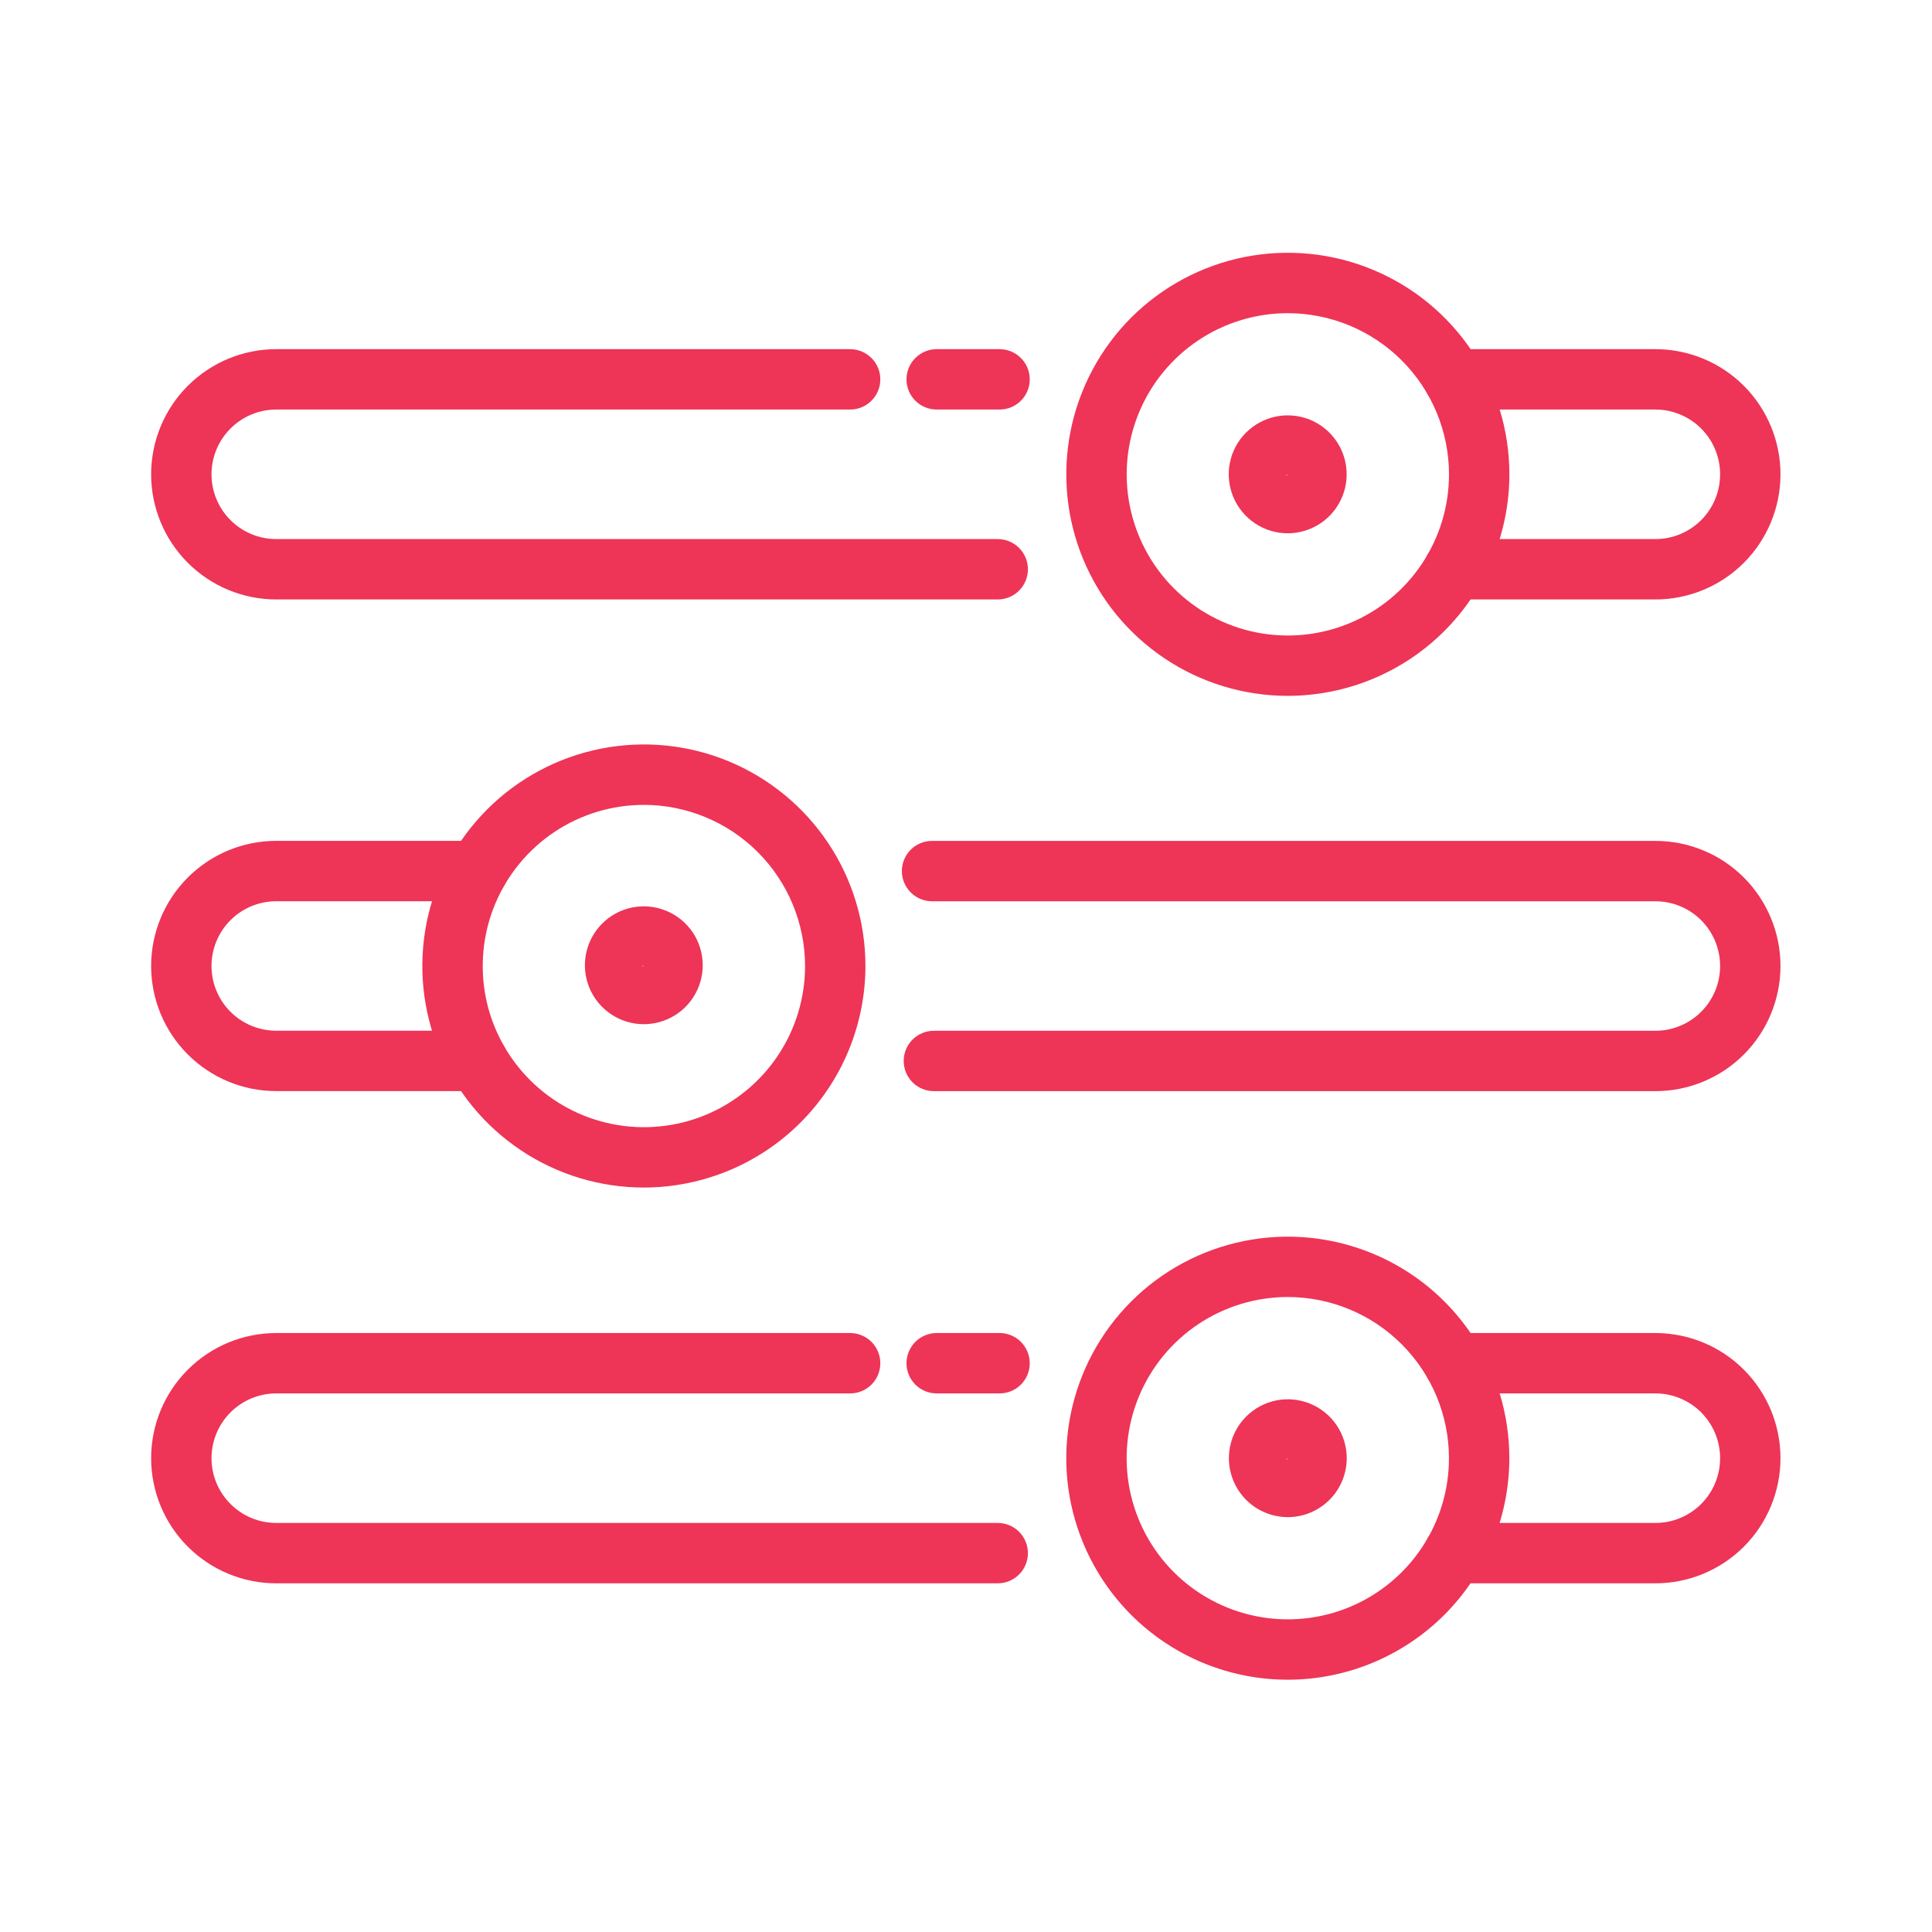
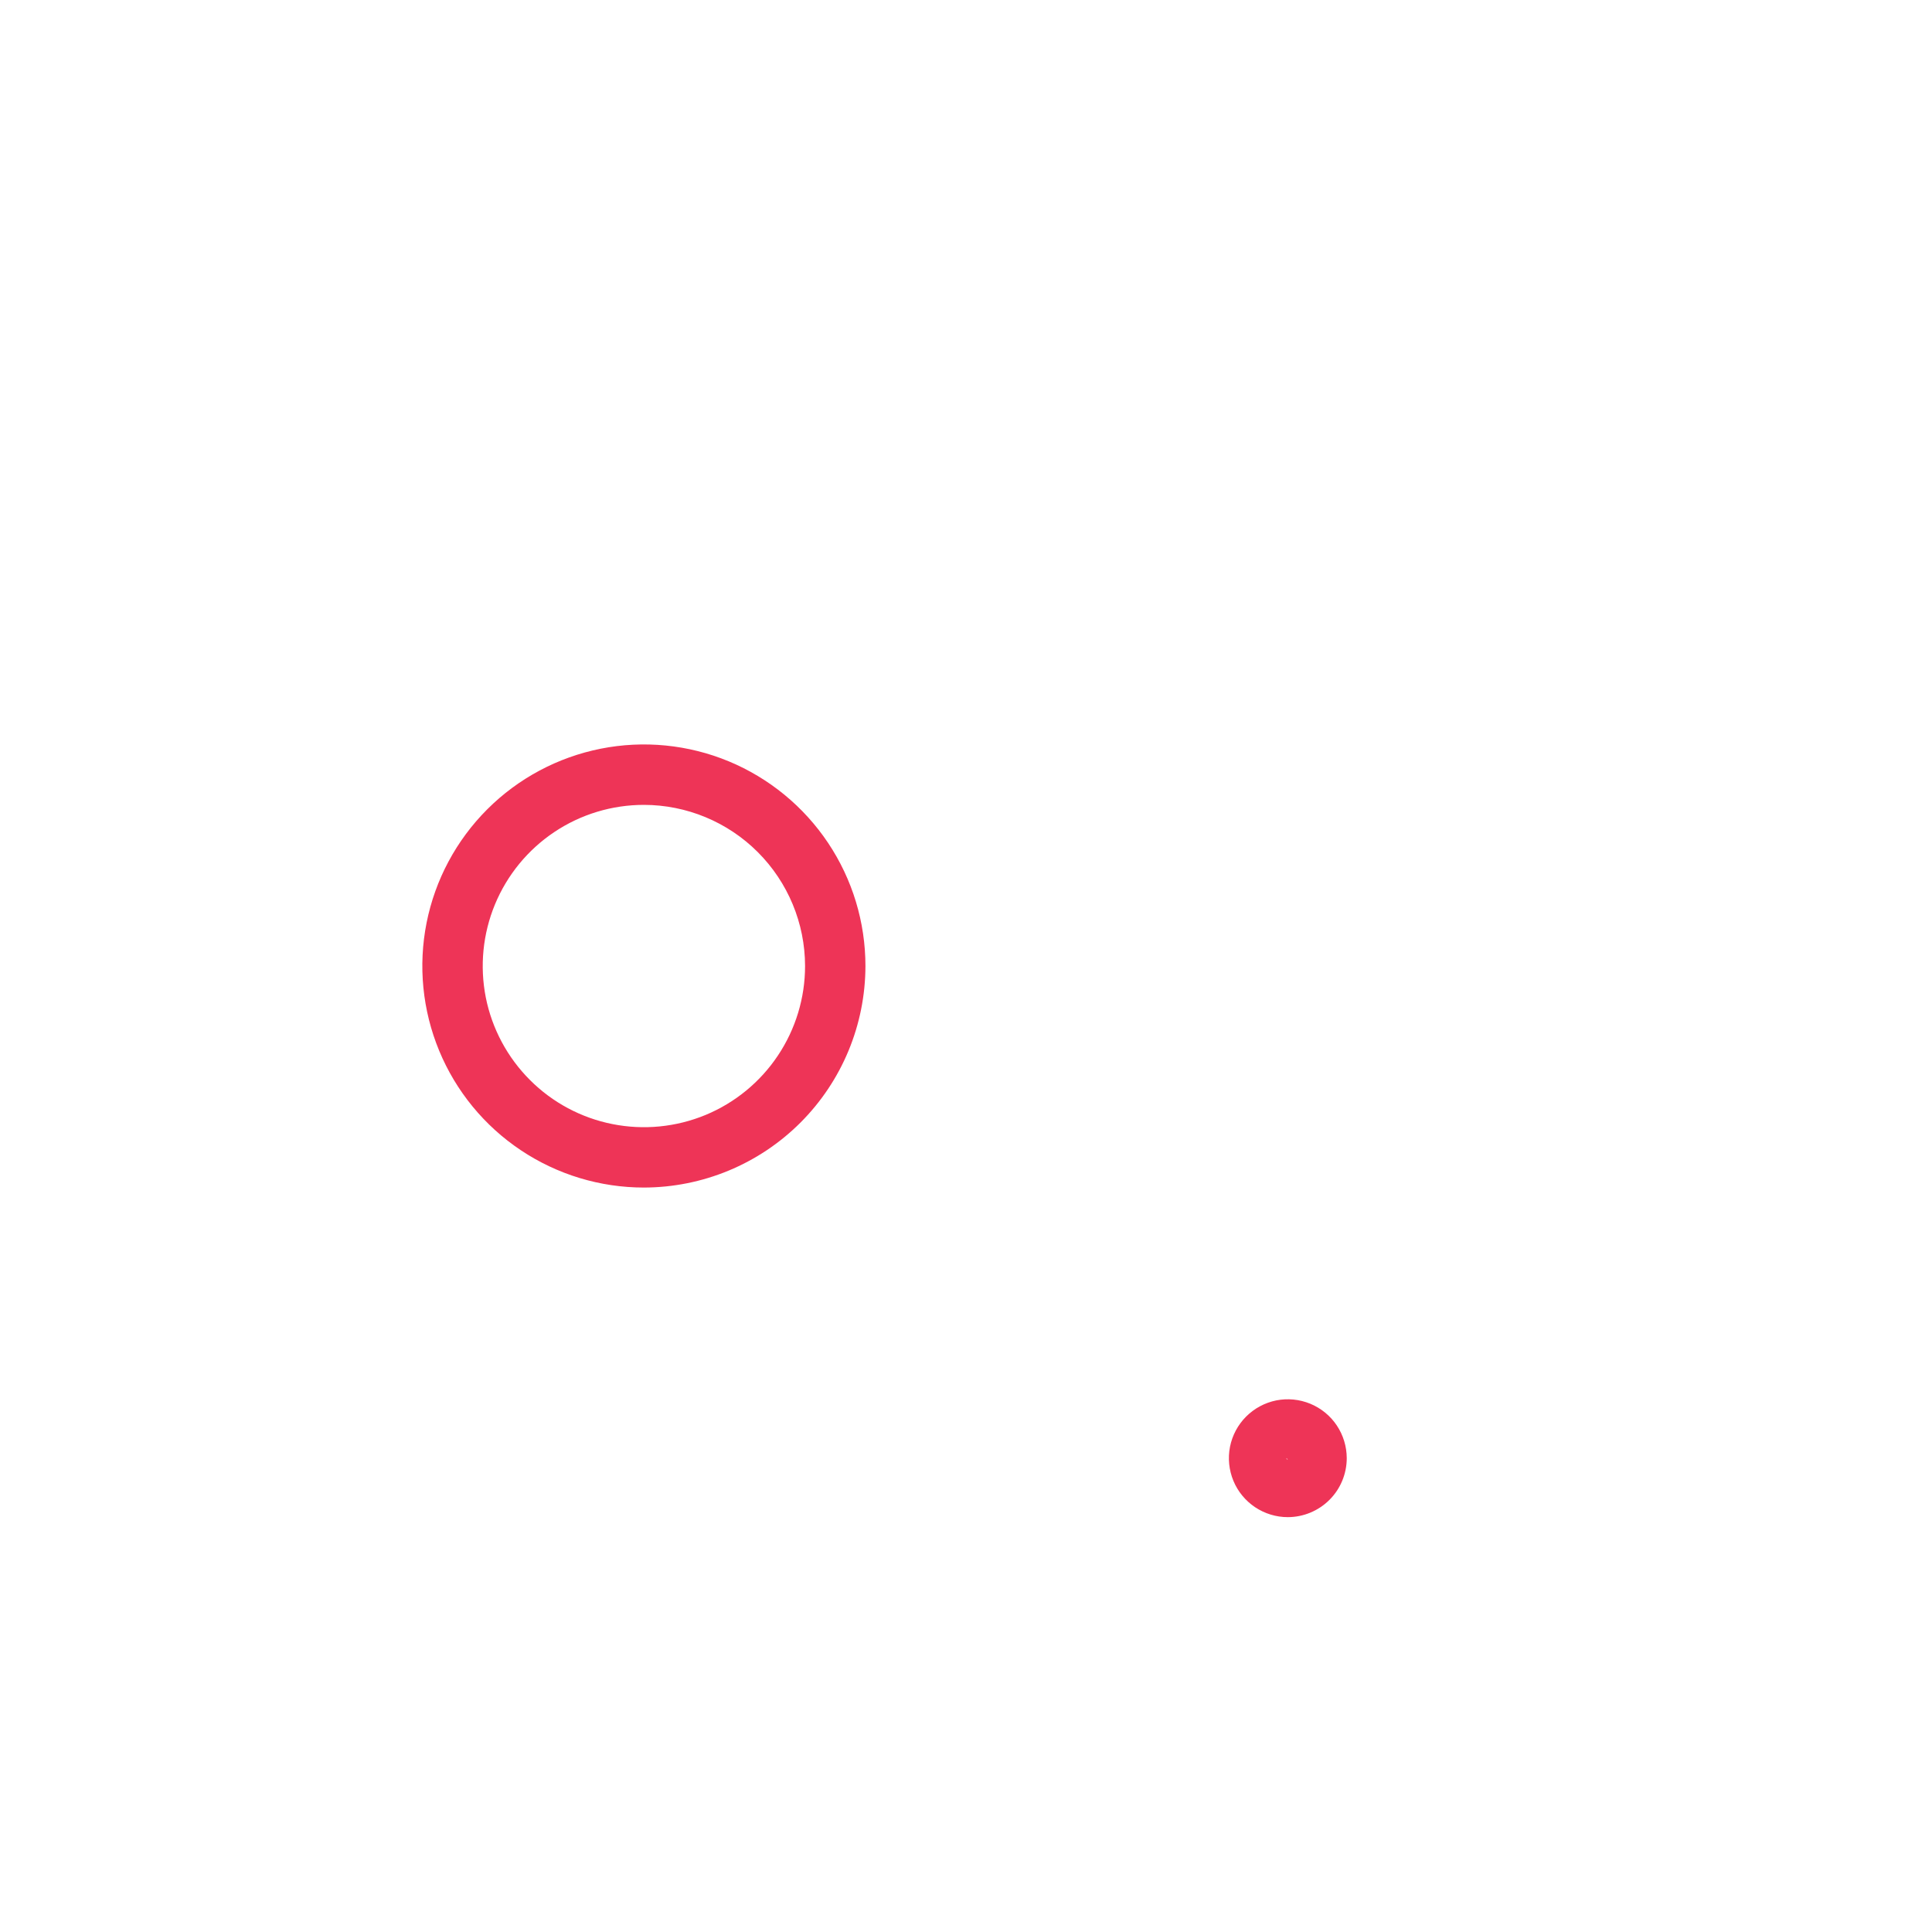
<svg xmlns="http://www.w3.org/2000/svg" width="40" height="40" viewBox="0 0 40 40" fill="none">
-   <path d="M20.695 8.479H19.393C19.227 8.479 19.068 8.414 18.951 8.296C18.833 8.179 18.768 8.02 18.768 7.854C18.768 7.689 18.833 7.53 18.951 7.413C19.068 7.295 19.227 7.229 19.393 7.229H20.695C20.861 7.229 21.02 7.295 21.137 7.413C21.254 7.53 21.32 7.689 21.32 7.854C21.32 8.02 21.254 8.179 21.137 8.296C21.02 8.414 20.861 8.479 20.695 8.479Z" fill="#EE3457" />
-   <path d="M20.657 12.411H5.72C5.032 12.411 4.374 12.138 3.888 11.652C3.402 11.166 3.129 10.507 3.129 9.82C3.129 9.133 3.402 8.474 3.888 7.988C4.374 7.502 5.032 7.229 5.72 7.229H17.601C17.767 7.229 17.926 7.295 18.043 7.413C18.161 7.53 18.226 7.689 18.226 7.854C18.226 8.02 18.161 8.179 18.043 8.296C17.926 8.414 17.767 8.479 17.601 8.479H5.72C5.364 8.479 5.023 8.621 4.772 8.872C4.52 9.124 4.379 9.465 4.379 9.82C4.379 10.176 4.52 10.517 4.772 10.768C5.023 11.02 5.364 11.161 5.72 11.161H20.657C20.823 11.161 20.982 11.227 21.099 11.344C21.216 11.461 21.282 11.62 21.282 11.786C21.282 11.951 21.216 12.111 21.099 12.228C20.982 12.345 20.823 12.411 20.657 12.411ZM34.273 22.591H19.335C19.169 22.591 19.01 22.525 18.893 22.408C18.776 22.291 18.71 22.131 18.71 21.966C18.71 21.8 18.776 21.641 18.893 21.524C19.01 21.407 19.169 21.341 19.335 21.341H34.273C34.628 21.341 34.969 21.2 35.221 20.948C35.472 20.697 35.613 20.356 35.613 20C35.613 19.645 35.472 19.304 35.221 19.052C34.969 18.801 34.628 18.66 34.273 18.66H19.297C19.131 18.66 18.972 18.594 18.855 18.476C18.738 18.359 18.672 18.2 18.672 18.035C18.672 17.869 18.738 17.71 18.855 17.593C18.972 17.475 19.131 17.41 19.297 17.41H34.273C34.96 17.41 35.619 17.682 36.105 18.168C36.59 18.654 36.863 19.313 36.863 20C36.863 20.687 36.59 21.346 36.105 21.832C35.619 22.318 34.96 22.591 34.273 22.591ZM20.695 28.849H19.393C19.227 28.849 19.068 28.784 18.951 28.666C18.834 28.549 18.768 28.39 18.768 28.224C18.768 28.059 18.834 27.9 18.951 27.782C19.068 27.665 19.227 27.599 19.393 27.599H20.695C20.861 27.599 21.02 27.665 21.137 27.782C21.254 27.9 21.32 28.059 21.32 28.224C21.32 28.39 21.254 28.549 21.137 28.666C21.02 28.784 20.861 28.849 20.695 28.849Z" fill="#EE3457" />
-   <path d="M20.657 32.781H5.72C5.032 32.781 4.374 32.508 3.888 32.022C3.402 31.536 3.129 30.877 3.129 30.19C3.129 29.503 3.402 28.844 3.888 28.358C4.374 27.872 5.032 27.599 5.72 27.599H17.601C17.767 27.599 17.926 27.665 18.043 27.782C18.161 27.9 18.226 28.059 18.226 28.224C18.226 28.39 18.161 28.549 18.043 28.666C17.926 28.784 17.767 28.849 17.601 28.849H5.72C5.364 28.849 5.023 28.991 4.772 29.242C4.52 29.494 4.379 29.835 4.379 30.19C4.379 30.546 4.52 30.887 4.772 31.138C5.023 31.39 5.364 31.531 5.72 31.531H20.657C20.823 31.531 20.982 31.597 21.099 31.714C21.216 31.831 21.282 31.99 21.282 32.156C21.282 32.322 21.216 32.48 21.099 32.598C20.982 32.715 20.823 32.781 20.657 32.781ZM34.273 12.411H30.102C29.936 12.411 29.777 12.345 29.66 12.228C29.543 12.111 29.477 11.951 29.477 11.786C29.477 11.62 29.543 11.461 29.66 11.344C29.777 11.227 29.936 11.161 30.102 11.161H34.273C34.628 11.161 34.969 11.02 35.221 10.768C35.472 10.517 35.613 10.176 35.613 9.82C35.613 9.465 35.472 9.124 35.221 8.872C34.969 8.621 34.628 8.479 34.273 8.479H30.101C29.936 8.479 29.777 8.414 29.66 8.296C29.542 8.179 29.476 8.02 29.476 7.854C29.476 7.689 29.542 7.53 29.66 7.413C29.777 7.295 29.936 7.229 30.101 7.229H34.273C34.96 7.229 35.619 7.502 36.105 7.988C36.59 8.474 36.863 9.133 36.863 9.82C36.863 10.507 36.59 11.166 36.105 11.652C35.619 12.138 34.96 12.411 34.273 12.411ZM34.273 32.781H30.102C29.936 32.781 29.777 32.715 29.66 32.598C29.543 32.48 29.477 32.322 29.477 32.156C29.477 31.99 29.543 31.831 29.66 31.714C29.777 31.597 29.936 31.531 30.102 31.531H34.273C34.628 31.531 34.969 31.39 35.221 31.138C35.472 30.887 35.613 30.546 35.613 30.19C35.613 29.835 35.472 29.494 35.221 29.242C34.969 28.991 34.628 28.849 34.273 28.849H30.101C29.936 28.849 29.777 28.784 29.66 28.666C29.542 28.549 29.476 28.39 29.476 28.224C29.476 28.059 29.542 27.9 29.66 27.782C29.777 27.665 29.936 27.599 30.101 27.599H34.273C34.96 27.599 35.619 27.872 36.105 28.358C36.59 28.844 36.863 29.503 36.863 30.19C36.863 30.877 36.59 31.536 36.105 32.022C35.619 32.508 34.96 32.781 34.273 32.781Z" fill="#EE3457" />
-   <path d="M26.662 14.407C25.755 14.407 24.868 14.138 24.114 13.633C23.36 13.129 22.772 12.413 22.425 11.575C22.078 10.737 21.988 9.814 22.165 8.925C22.342 8.035 22.779 7.218 23.42 6.576C24.062 5.935 24.879 5.498 25.769 5.321C26.659 5.145 27.581 5.235 28.419 5.583C29.257 5.93 29.973 6.518 30.477 7.272C30.981 8.026 31.25 8.913 31.25 9.82C31.249 11.037 30.765 12.203 29.905 13.063C29.045 13.923 27.878 14.406 26.662 14.407ZM26.662 6.484C26.002 6.484 25.357 6.68 24.808 7.047C24.26 7.414 23.832 7.935 23.58 8.545C23.328 9.155 23.262 9.826 23.391 10.473C23.52 11.12 23.838 11.715 24.304 12.181C24.771 12.648 25.366 12.965 26.013 13.094C26.66 13.222 27.331 13.156 27.941 12.903C28.551 12.651 29.072 12.223 29.438 11.674C29.805 11.125 30 10.48 30 9.82C29.999 8.935 29.647 8.087 29.021 7.462C28.395 6.836 27.547 6.485 26.662 6.484ZM9.89 22.59H5.72C5.032 22.59 4.374 22.317 3.888 21.831C3.402 21.346 3.129 20.687 3.129 20C3.129 19.313 3.402 18.654 3.888 18.168C4.374 17.682 5.032 17.409 5.72 17.409H9.89C10.056 17.409 10.215 17.475 10.332 17.592C10.449 17.709 10.515 17.868 10.515 18.034C10.515 18.2 10.449 18.359 10.332 18.476C10.215 18.593 10.056 18.659 9.89 18.659H5.72C5.364 18.659 5.023 18.8 4.772 19.052C4.52 19.303 4.379 19.644 4.379 20C4.379 20.355 4.52 20.696 4.772 20.948C5.023 21.199 5.364 21.34 5.72 21.34H9.89C10.056 21.34 10.215 21.406 10.332 21.523C10.449 21.64 10.515 21.799 10.515 21.965C10.515 22.131 10.449 22.29 10.332 22.407C10.215 22.524 10.056 22.59 9.89 22.59Z" fill="#EE3457" />
  <path d="M13.331 24.587C12.424 24.587 11.537 24.318 10.783 23.814C10.028 23.31 9.44 22.593 9.093 21.755C8.746 20.917 8.655 19.995 8.832 19.105C9.009 18.215 9.446 17.398 10.088 16.756C10.729 16.115 11.547 15.678 12.437 15.501C13.326 15.324 14.249 15.415 15.087 15.762C15.925 16.11 16.641 16.698 17.145 17.452C17.649 18.206 17.918 19.093 17.918 20.001C17.916 21.217 17.433 22.382 16.573 23.242C15.713 24.102 14.547 24.585 13.331 24.587ZM13.331 16.664C12.671 16.664 12.026 16.859 11.477 17.226C10.928 17.593 10.501 18.114 10.248 18.724C9.996 19.333 9.93 20.004 10.058 20.652C10.187 21.299 10.505 21.893 10.972 22.36C11.438 22.827 12.033 23.145 12.68 23.273C13.327 23.402 13.998 23.336 14.608 23.084C15.218 22.831 15.739 22.403 16.105 21.855C16.472 21.306 16.668 20.661 16.668 20.001C16.667 19.116 16.315 18.268 15.689 17.642C15.064 17.017 14.216 16.665 13.331 16.664ZM26.663 31.411C26.422 31.411 26.186 31.339 25.985 31.205C25.785 31.071 25.628 30.881 25.536 30.658C25.444 30.435 25.419 30.19 25.466 29.953C25.513 29.717 25.629 29.5 25.799 29.329C25.97 29.158 26.187 29.042 26.423 28.994C26.66 28.947 26.905 28.971 27.128 29.063C27.351 29.155 27.542 29.311 27.676 29.511C27.81 29.711 27.882 29.947 27.883 30.188C27.883 30.512 27.755 30.823 27.526 31.052C27.297 31.281 26.987 31.41 26.663 31.411ZM26.633 30.188C26.633 30.196 26.636 30.203 26.642 30.209C26.647 30.215 26.655 30.218 26.663 30.218L26.633 30.188Z" fill="#EE3457" />
-   <path d="M13.329 21.205C13.088 21.205 12.852 21.133 12.652 20.999C12.451 20.865 12.295 20.674 12.202 20.451C12.11 20.229 12.086 19.983 12.133 19.747C12.18 19.51 12.296 19.293 12.467 19.122C12.637 18.951 12.855 18.835 13.091 18.788C13.328 18.741 13.573 18.765 13.796 18.858C14.019 18.95 14.21 19.106 14.344 19.307C14.478 19.507 14.549 19.743 14.549 19.985C14.549 20.308 14.42 20.618 14.192 20.847C13.963 21.076 13.653 21.204 13.329 21.205ZM13.299 19.985C13.299 19.993 13.303 20 13.308 20.006C13.314 20.011 13.321 20.015 13.329 20.015L13.299 19.985ZM26.661 11.041C26.42 11.041 26.184 10.97 25.983 10.835C25.782 10.701 25.626 10.511 25.533 10.288C25.441 10.065 25.416 9.819 25.463 9.582C25.51 9.346 25.627 9.128 25.797 8.957C25.968 8.787 26.186 8.67 26.422 8.623C26.659 8.576 26.904 8.6 27.128 8.692C27.351 8.785 27.541 8.941 27.675 9.142C27.81 9.343 27.881 9.579 27.881 9.82C27.881 10.144 27.752 10.454 27.524 10.683C27.295 10.912 26.985 11.04 26.661 11.041ZM26.631 9.82C26.631 9.828 26.635 9.836 26.64 9.841C26.646 9.847 26.653 9.85 26.661 9.85L26.631 9.82ZM26.661 34.777C25.754 34.777 24.868 34.508 24.113 34.004C23.359 33.5 22.772 32.783 22.425 31.945C22.078 31.107 21.987 30.185 22.164 29.296C22.341 28.406 22.777 27.589 23.419 26.947C24.06 26.306 24.877 25.869 25.767 25.692C26.656 25.515 27.578 25.605 28.416 25.952C29.255 26.299 29.971 26.886 30.475 27.64C30.98 28.394 31.249 29.281 31.249 30.188C31.249 31.404 30.765 32.571 29.905 33.432C29.045 34.292 27.878 34.776 26.661 34.777ZM26.661 26.853C26.001 26.854 25.356 27.05 24.808 27.416C24.259 27.783 23.831 28.305 23.579 28.915C23.327 29.525 23.261 30.196 23.39 30.843C23.519 31.49 23.837 32.085 24.304 32.551C24.771 33.017 25.366 33.335 26.014 33.463C26.661 33.592 27.332 33.525 27.942 33.272C28.551 33.019 29.072 32.591 29.438 32.042C29.805 31.493 30 30.848 29.999 30.188C29.998 29.303 29.645 28.456 29.02 27.831C28.394 27.205 27.546 26.854 26.661 26.853Z" fill="#EE3457" />
</svg>